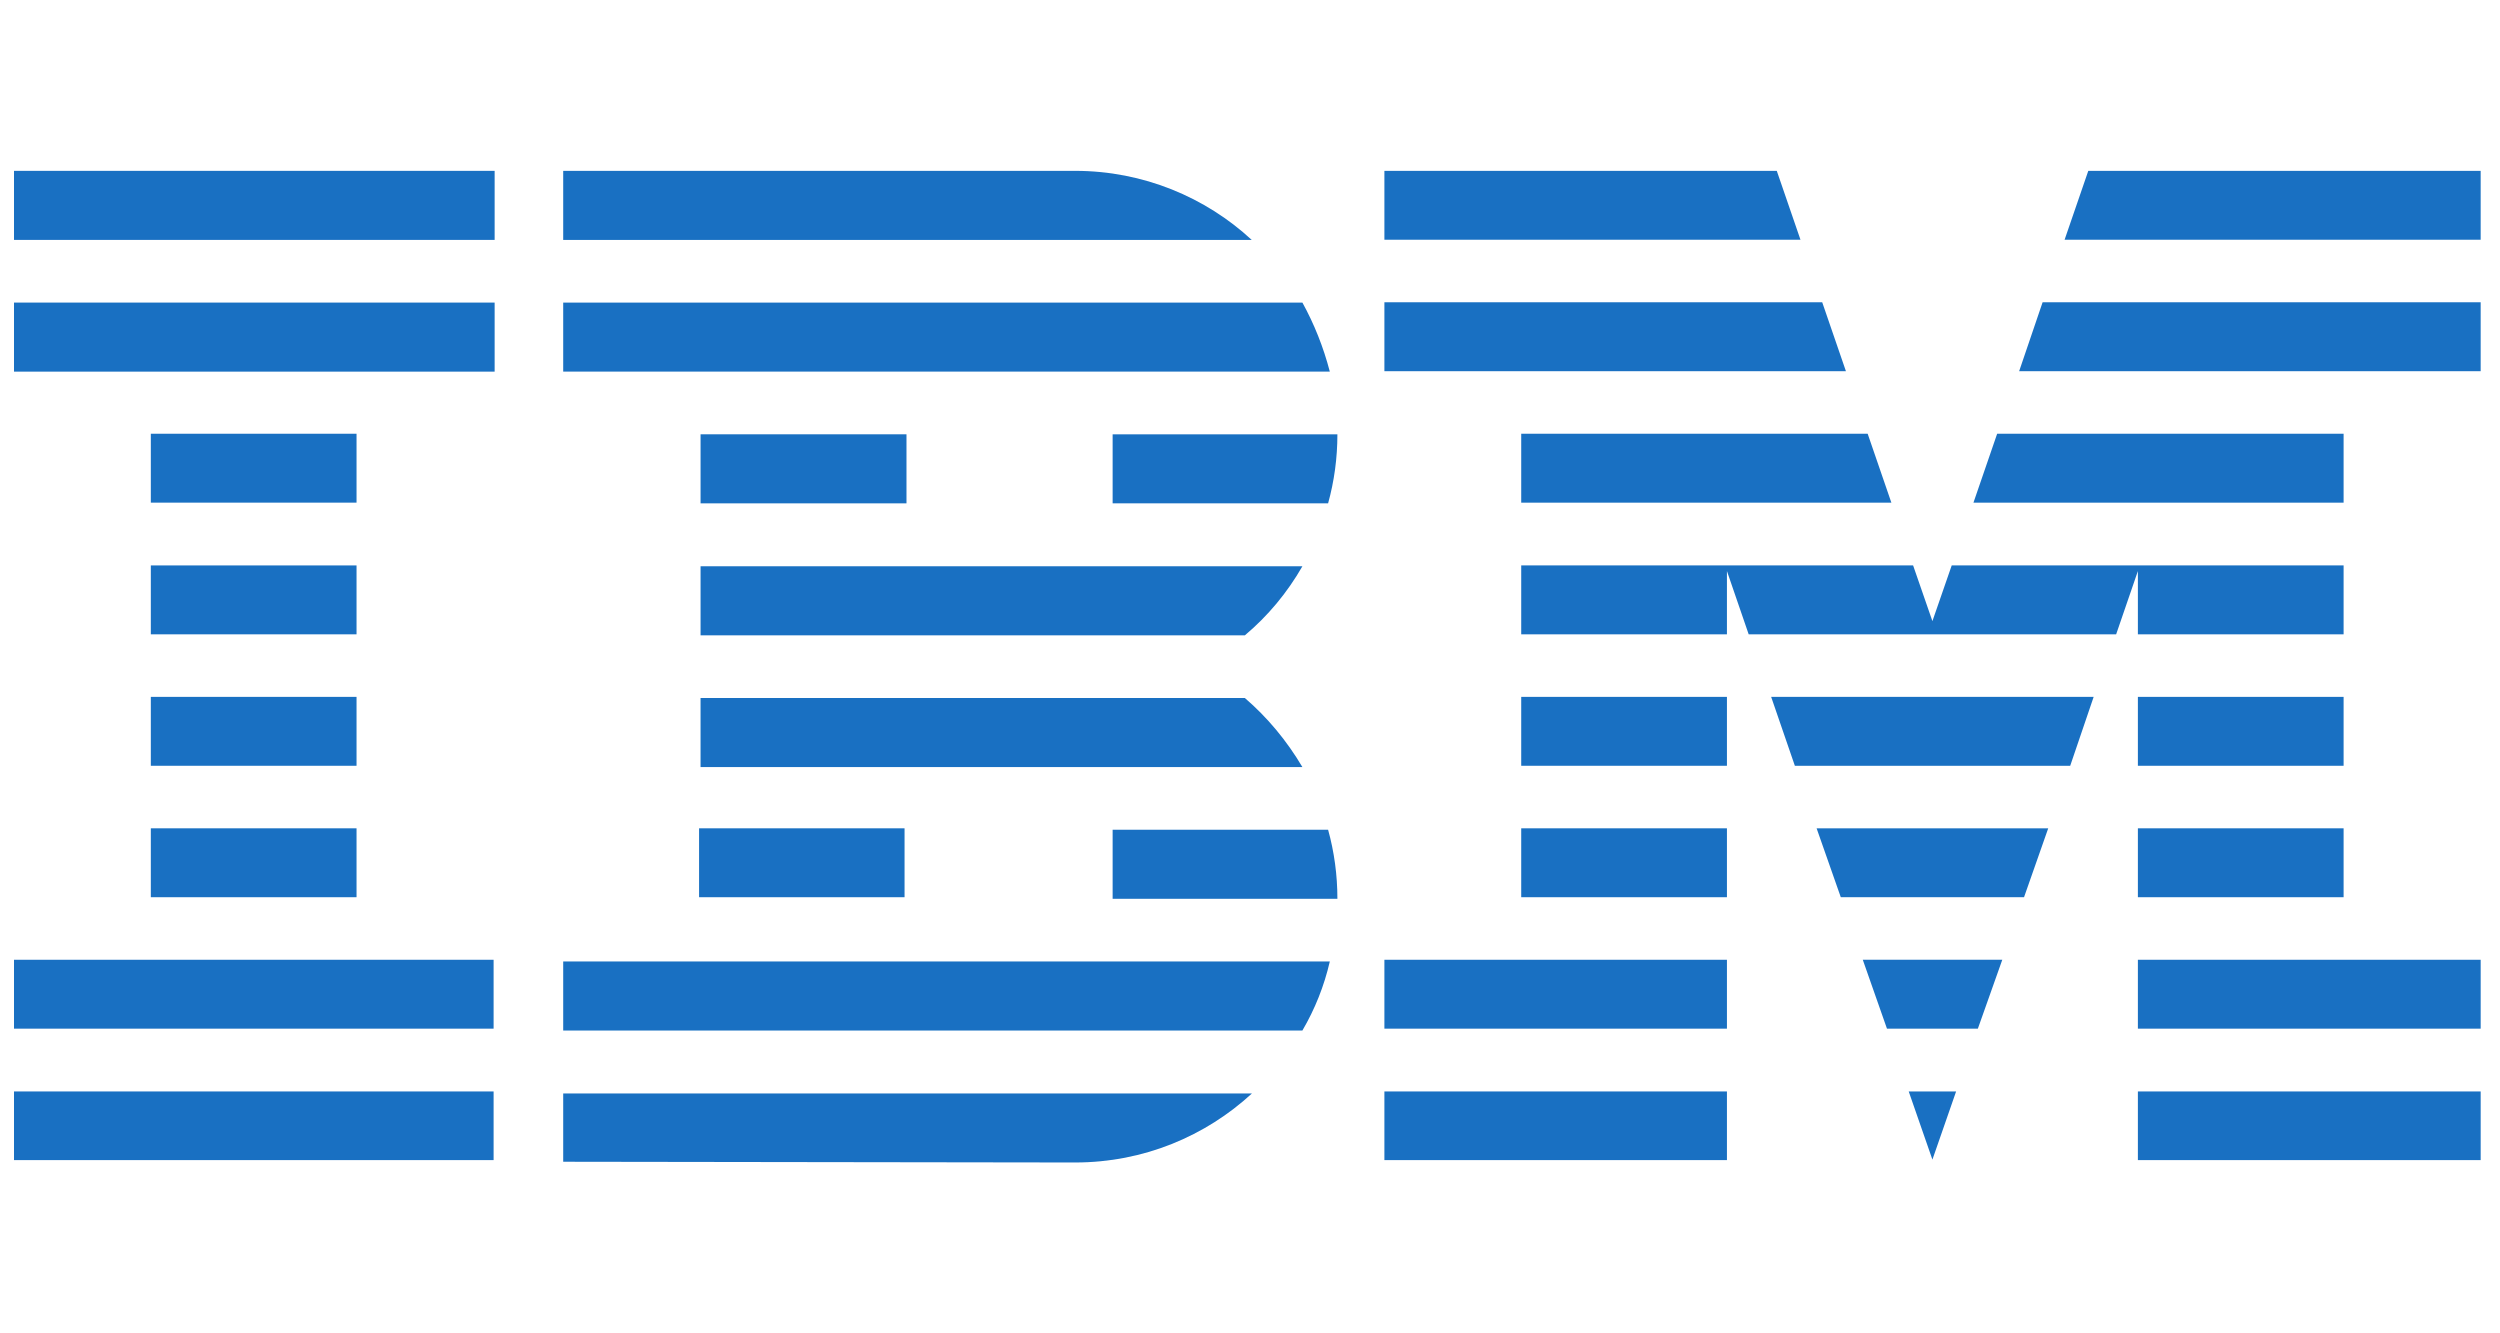
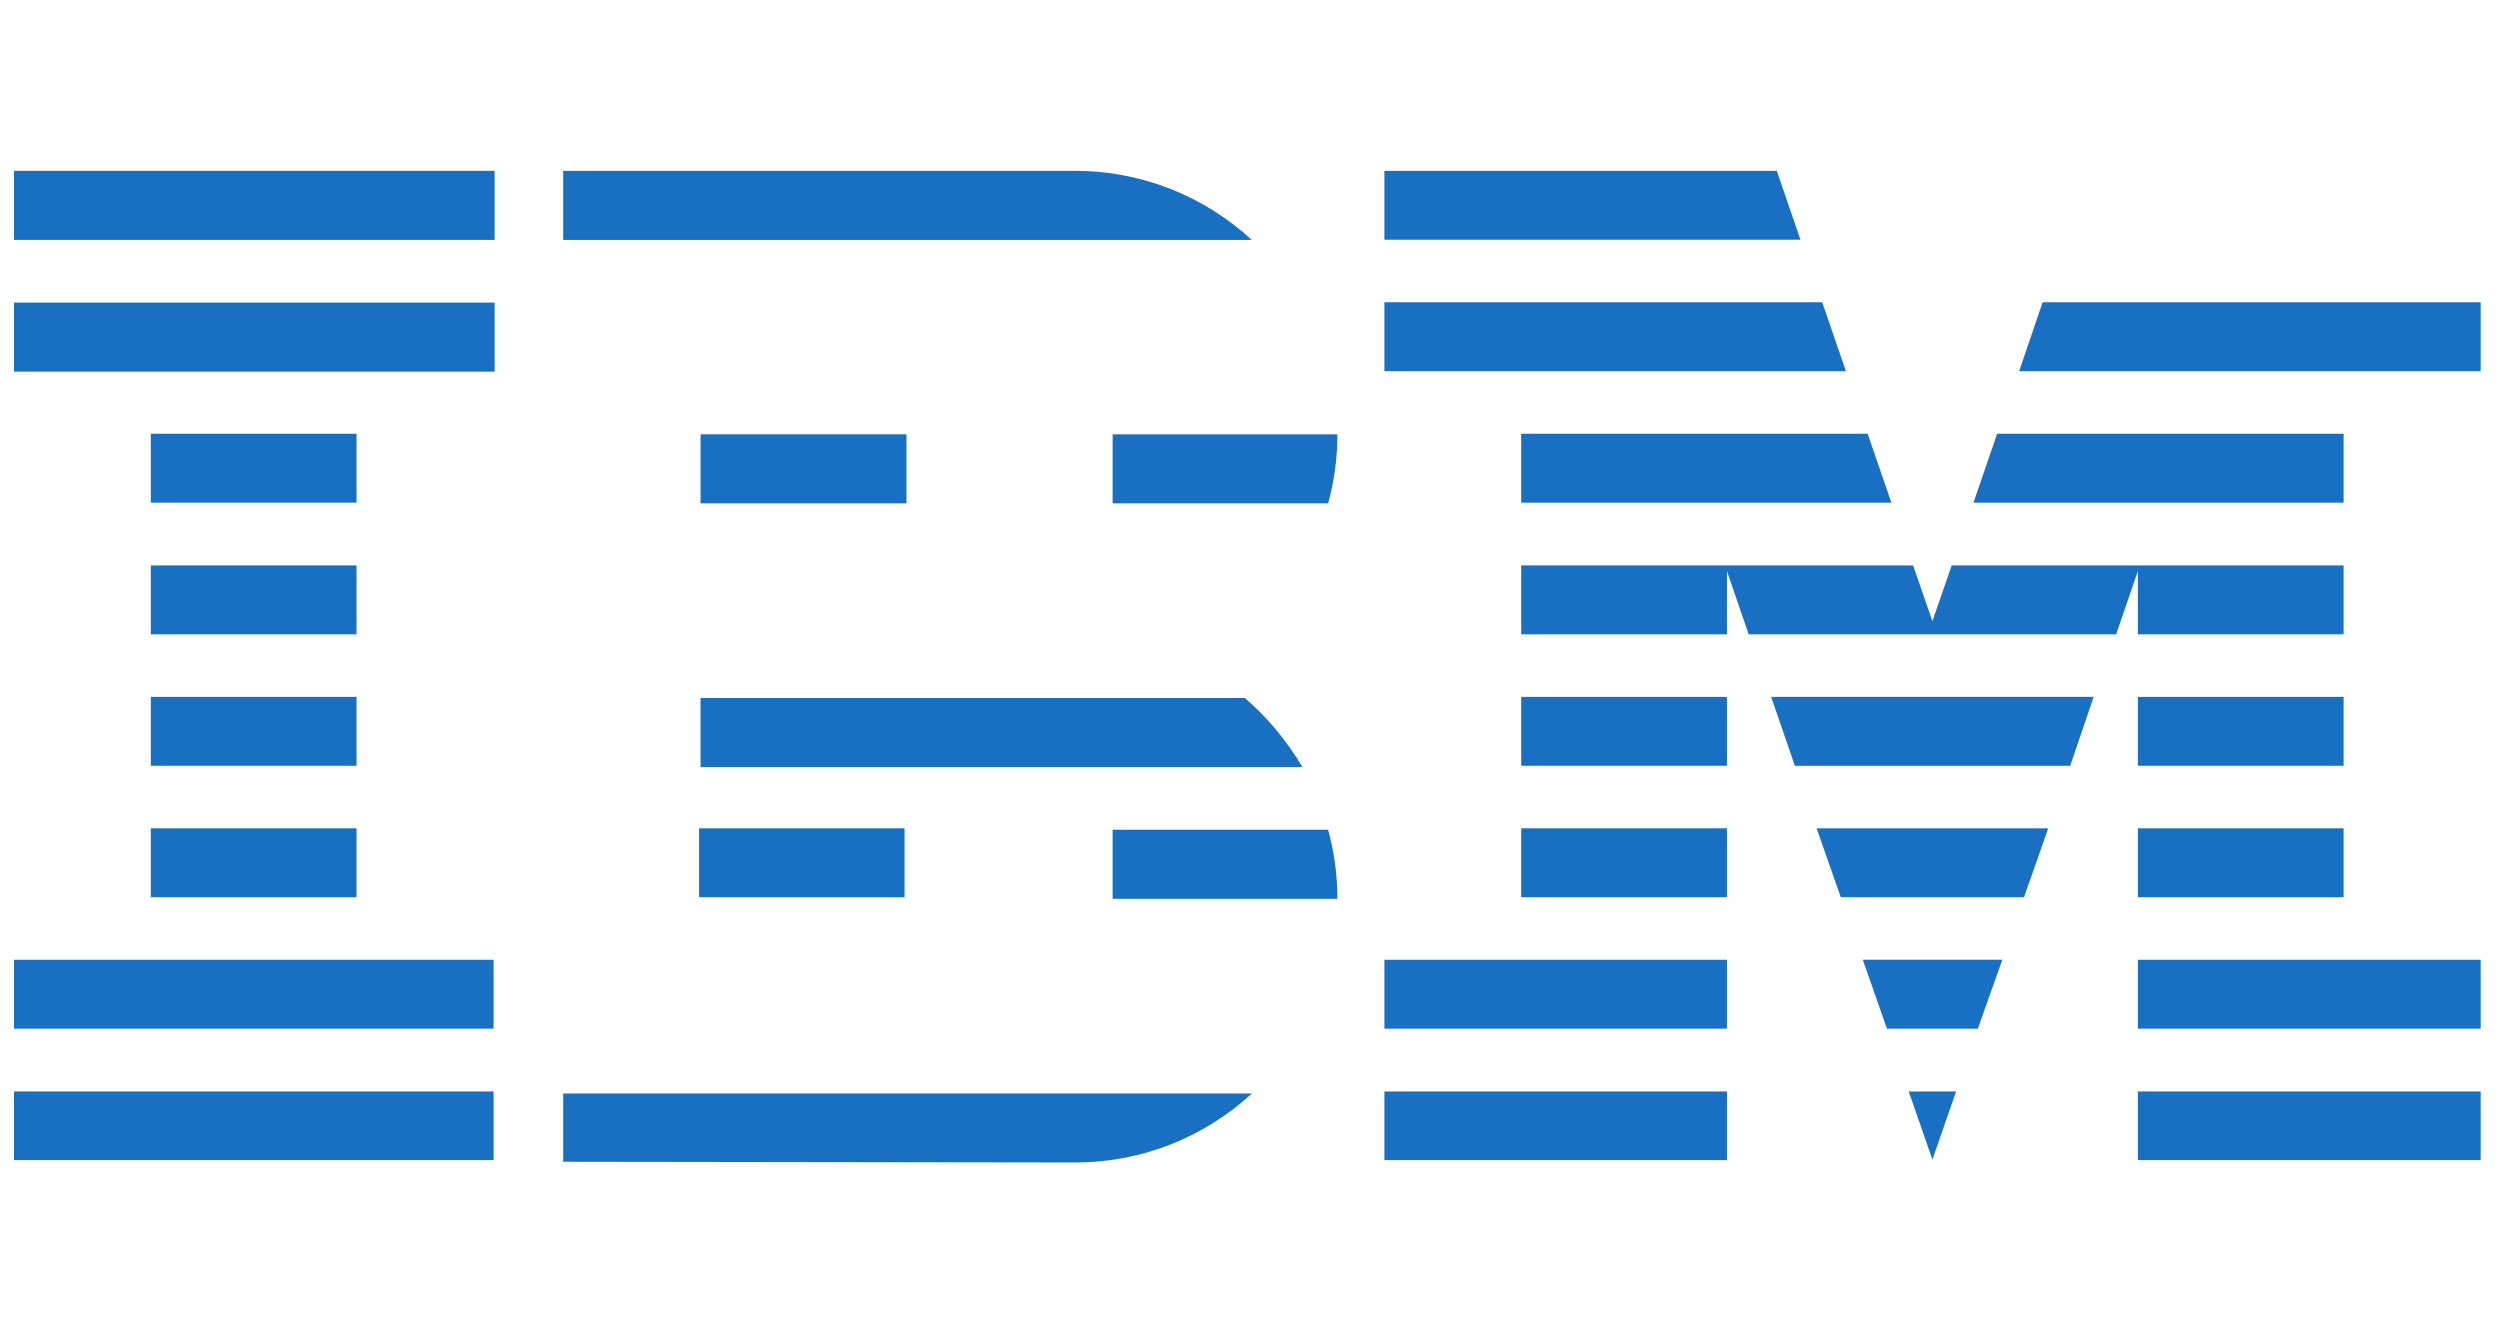
<svg xmlns="http://www.w3.org/2000/svg" version="1.1" id="Livello_1" x="0px" y="0px" width="150" height="80" viewBox="0 0 150 80" enable-background="new 0 0 1000 401.149" xml:space="preserve">
  <defs id="defs50">
	
	
	

		
		
		
		
		
		
		
		
	
		
		
		
		
		
		
		
		
		
		
	
		
		
		
		
		
		
		
		
		
		
		
		
		
		
		
		
		
		
		
	</defs>
  <polygon id="Rectangle-path" fill="#1f70c1" points="0,373.217 194.433,373.217 194.433,401.05 0,401.05 " transform="matrix(0.148,0,0,0.148,0.84,10.251)" style="fill:#1970c2;fill-opacity:1" />
  <polygon id="Rectangle-path_1_" fill="#1f70c1" points="0,319.83 194.433,319.83 194.433,347.761 0,347.761 " transform="matrix(0.148,0,0,0.148,0.84,10.251)" style="fill:#1970c2;fill-opacity:1" />
  <polygon id="Rectangle-path_2_" fill="#1f70c1" points="55.468,266.541 138.867,266.541 138.867,294.473 55.468,294.473 " transform="matrix(0.148,0,0,0.148,0.84,10.251)" style="fill:#1970c2;fill-opacity:1" />
  <polygon id="Rectangle-path_3_" fill="#1f70c1" points="55.468,213.253 138.867,213.253 138.867,241.185 55.468,241.185 " transform="matrix(0.148,0,0,0.148,0.84,10.251)" style="fill:#1970c2;fill-opacity:1" />
  <polygon id="Rectangle-path_4_" fill="#1f70c1" points="55.468,159.964 138.867,159.964 138.867,187.896 55.468,187.896 " transform="matrix(0.148,0,0,0.148,0.84,10.251)" style="fill:#1970c2;fill-opacity:1" />
  <polygon id="Rectangle-path_5_" fill="#1f70c1" points="55.468,106.577 138.867,106.577 138.867,134.509 55.468,134.509 " transform="matrix(0.148,0,0,0.148,0.84,10.251)" style="fill:#1970c2;fill-opacity:1" />
  <rect id="Rectangle-path_6_" y="18.155" fill="#1f70c1" width="28.838" height="4.143" x="0.84" style="fill:#1970c2;stroke-width:0.148;fill-opacity:1" />
  <rect id="Rectangle-path_7_" fill="#1f70c1" width="28.838" height="4.143" x="0.84" y="10.251" style="fill:#1970c2;stroke-width:0.148;fill-opacity:1" />
-   <path id="Shape_16_" fill="#1f70c1" d="m 33.792,61.831 h 44.352 c 0.749,-1.278 1.307,-2.674 1.645,-4.143 h -45.997 z" style="fill:#1970c2;stroke-width:0.148;fill-opacity:1" />
+   <path id="Shape_16_" fill="#1f70c1" d="m 33.792,61.831 h 44.352 h -45.997 z" style="fill:#1970c2;stroke-width:0.148;fill-opacity:1" />
  <path id="Shape_17_" fill="#1f70c1" d="m 74.691,41.88 h -32.658 v 4.143 h 36.11 c -0.94,-1.587 -2.101,-2.982 -3.452,-4.143 z" style="fill:#1970c2;stroke-width:0.148;fill-opacity:1" />
-   <path id="Shape_18_" fill="#1f70c1" d="m 42.034,33.977 v 4.143 h 32.658 c 1.381,-1.161 2.541,-2.556 3.452,-4.143 z" style="fill:#1970c2;stroke-width:0.148;fill-opacity:1" />
-   <path id="Shape_19_" fill="#1f70c1" d="m 78.144,18.155 h -44.352 v 4.143 h 45.997 c -0.382,-1.469 -0.94,-2.865 -1.645,-4.143 z" style="fill:#1970c2;stroke-width:0.148;fill-opacity:1" />
  <path id="Shape_20_" fill="#1f70c1" d="m 64.511,10.251 h -30.719 v 4.143 h 41.311 c -2.762,-2.556 -6.508,-4.143 -10.592,-4.143 z" style="fill:#1970c2;stroke-width:0.148;fill-opacity:1" />
  <rect id="Rectangle-path_8_" x="42.034" y="26.058" fill="#1f70c1" width="12.355" height="4.143" style="fill:#1970c2;stroke-width:0.148;fill-opacity:1" />
  <path id="Shape_21_" fill="#1f70c1" d="m 66.758,30.201 h 12.928 c 0.367,-1.322 0.558,-2.718 0.558,-4.143 h -13.486 z" style="fill:#1970c2;stroke-width:0.148;fill-opacity:1" />
  <polygon id="Rectangle-path_9_" fill="#1f70c1" points="277.734,266.541 361.034,266.541 361.034,294.473 277.734,294.473 " transform="matrix(0.148,0,0,0.148,0.84,10.251)" style="fill:#1970c2;fill-opacity:1" />
  <path id="Shape_22_" fill="#1f70c1" d="m 66.758,49.784 v 4.143 h 13.486 c 0,-1.425 -0.191,-2.821 -0.558,-4.143 z" style="fill:#1970c2;stroke-width:0.148;fill-opacity:1" />
  <path id="Shape_23_" fill="#1f70c1" d="m 33.792,69.705 30.719,0.044 c 4.114,0 7.83,-1.587 10.607,-4.143 h -41.326 z" style="fill:#1970c2;stroke-width:0.148;fill-opacity:1" />
  <polygon id="Rectangle-path_10_" fill="#1f70c1" points="555.567,373.217 694.433,373.217 694.433,401.05 555.567,401.05 " transform="matrix(0.148,0,0,0.148,0.84,10.251)" style="fill:#1970c2;fill-opacity:1" />
  <polygon id="Rectangle-path_11_" fill="#1f70c1" points="555.567,319.83 694.433,319.83 694.433,347.761 555.567,347.761 " transform="matrix(0.148,0,0,0.148,0.84,10.251)" style="fill:#1970c2;fill-opacity:1" />
  <polygon id="Rectangle-path_12_" fill="#1f70c1" points="611.034,266.541 694.433,266.541 694.433,294.473 611.034,294.473 " transform="matrix(0.148,0,0,0.148,0.84,10.251)" style="fill:#1970c2;fill-opacity:1" />
  <polygon id="Rectangle-path_13_" fill="#1f70c1" points="611.034,213.253 694.433,213.253 694.433,241.185 611.034,241.185 " transform="matrix(0.148,0,0,0.148,0.84,10.251)" style="fill:#1970c2;fill-opacity:1" />
  <polygon id="Shape_24_" fill="#1f70c1" points="733.063,53.288 555.567,53.288 555.567,81.22 742.67,81.22 " transform="matrix(0.148,0,0,0.148,0.84,10.251)" style="fill:#1970c2;fill-opacity:1" />
  <polygon id="Shape_25_" fill="#1f70c1" points="714.639,0 555.567,0 555.567,27.932 724.247,27.932 " transform="matrix(0.148,0,0,0.148,0.84,10.251)" style="fill:#1970c2;fill-opacity:1" />
  <polygon id="Rectangle-path_14_" fill="#1f70c1" points="861.034,373.217 1000,373.217 1000,401.05 861.034,401.05 " transform="matrix(0.148,0,0,0.148,0.84,10.251)" style="fill:#1970c2;fill-opacity:1" />
  <polygon id="Rectangle-path_15_" fill="#1f70c1" points="861.034,319.83 1000,319.83 1000,347.761 861.034,347.761 " transform="matrix(0.148,0,0,0.148,0.84,10.251)" style="fill:#1970c2;fill-opacity:1" />
  <polygon id="Rectangle-path_16_" fill="#1f70c1" points="861.034,266.541 944.433,266.541 944.433,294.473 861.034,294.473 " transform="matrix(0.148,0,0,0.148,0.84,10.251)" style="fill:#1970c2;fill-opacity:1" />
  <polygon id="Rectangle-path_17_" fill="#1f70c1" points="861.034,213.253 944.433,213.253 944.433,241.185 861.034,241.185 " transform="matrix(0.148,0,0,0.148,0.84,10.251)" style="fill:#1970c2;fill-opacity:1" />
  <polygon id="Shape_26_" fill="#1f70c1" points="694.433,187.896 694.433,162.242 703.249,187.896 852.219,187.896 861.034,162.242 861.034,187.896 944.433,187.896 944.433,159.964 861.034,159.964 785.559,159.964 777.734,182.548 769.909,159.964 694.433,159.964 611.034,159.964 611.034,187.896 " transform="matrix(0.148,0,0,0.148,0.84,10.251)" style="fill:#1970c2;fill-opacity:1" />
  <polygon id="Shape_27_" fill="#1f70c1" points="944.433,106.577 803.982,106.577 794.374,134.509 944.433,134.509 " transform="matrix(0.148,0,0,0.148,0.84,10.251)" style="fill:#1970c2;fill-opacity:1" />
-   <polygon id="Shape_28_" fill="#1f70c1" points="840.927,0 831.319,27.932 1000,27.932 1000,0 " transform="matrix(0.148,0,0,0.148,0.84,10.251)" style="fill:#1970c2;fill-opacity:1" />
  <polygon id="Shape_29_" fill="#1f70c1" points="777.734,400.852 787.341,373.217 768.126,373.217 " transform="matrix(0.148,0,0,0.148,0.84,10.251)" style="fill:#1970c2;fill-opacity:1" />
  <polygon id="Shape_30_" fill="#1f70c1" points="759.311,347.761 796.157,347.761 806.062,319.83 749.505,319.83 " transform="matrix(0.148,0,0,0.148,0.84,10.251)" style="fill:#1970c2;fill-opacity:1" />
  <polygon id="Shape_31_" fill="#1f70c1" points="740.59,294.473 814.877,294.473 824.683,266.541 730.784,266.541 " transform="matrix(0.148,0,0,0.148,0.84,10.251)" style="fill:#1970c2;fill-opacity:1" />
  <polygon id="Shape_32_" fill="#1f70c1" points="721.969,241.185 833.597,241.185 843.106,213.253 712.361,213.253 " transform="matrix(0.148,0,0,0.148,0.84,10.251)" style="fill:#1970c2;fill-opacity:1" />
  <polygon id="Shape_33_" fill="#1f70c1" points="611.034,134.509 761.093,134.509 751.486,106.577 611.034,106.577 " transform="matrix(0.148,0,0,0.148,0.84,10.251)" style="fill:#1970c2;fill-opacity:1" />
  <polygon id="Shape_34_" fill="#1f70c1" points="812.896,81.22 1000,81.22 1000,53.288 822.405,53.288 " transform="matrix(0.148,0,0,0.148,0.84,10.251)" style="fill:#1970c2;fill-opacity:1" />
</svg>